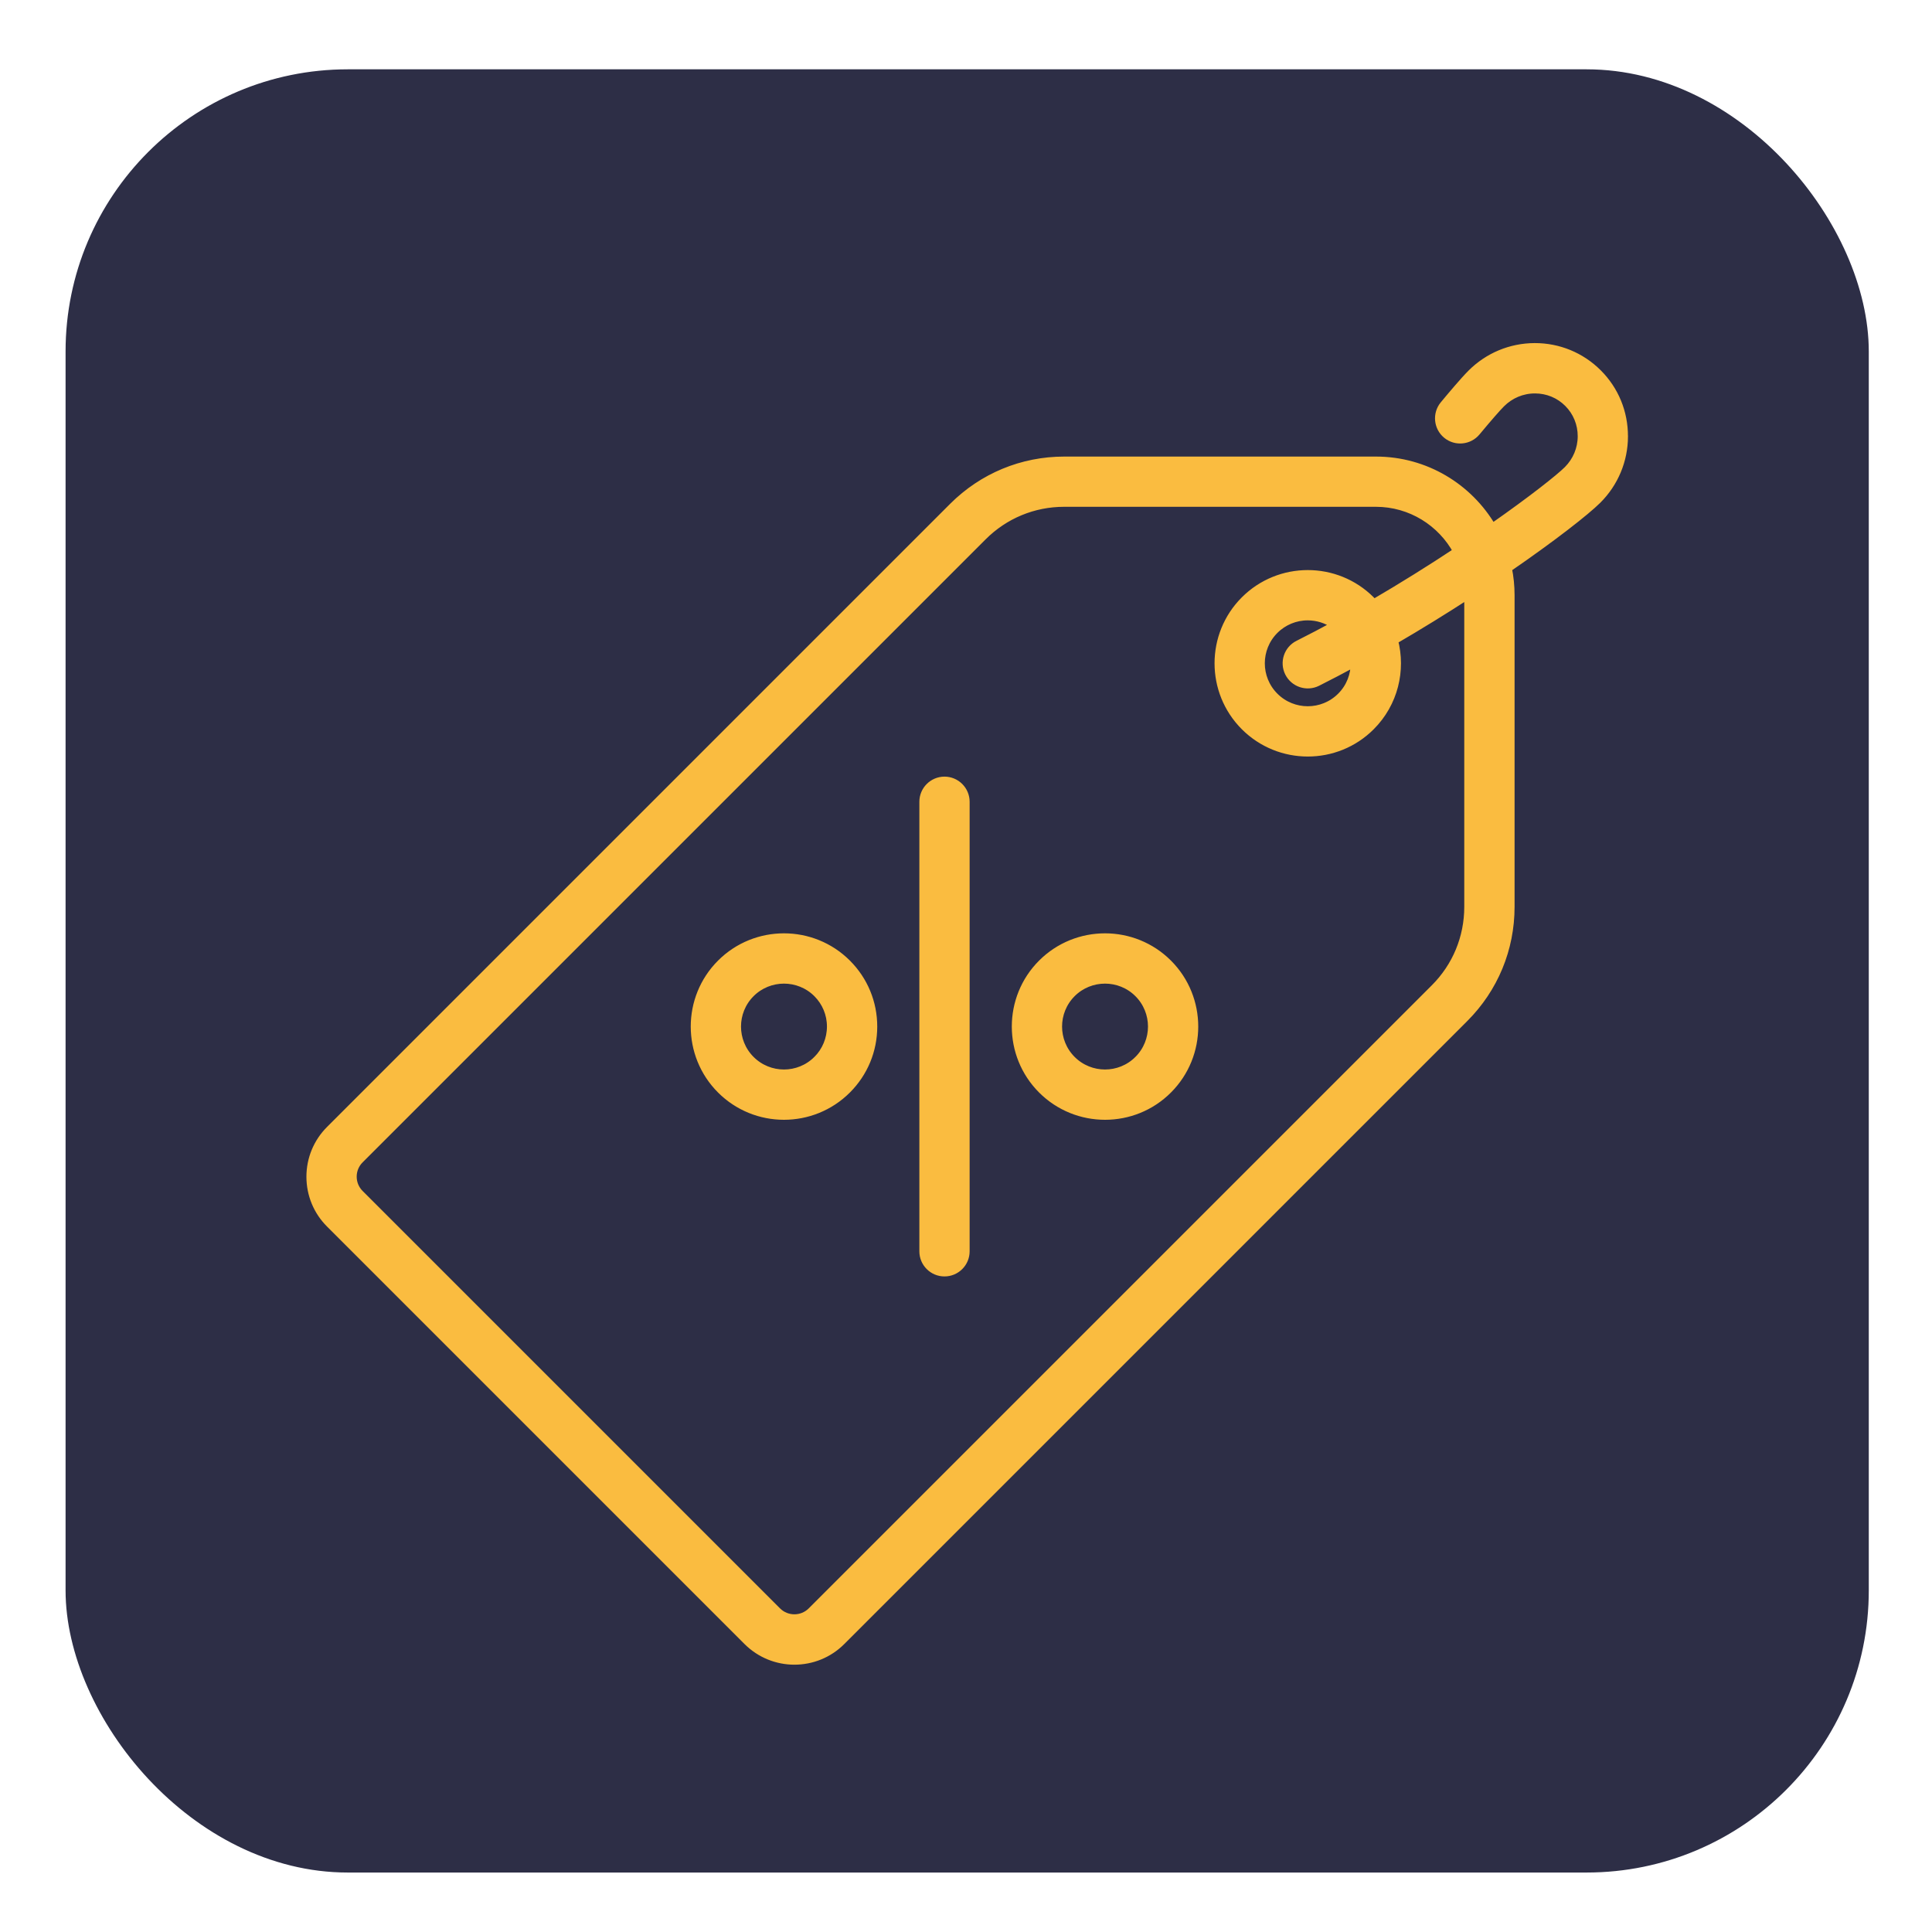
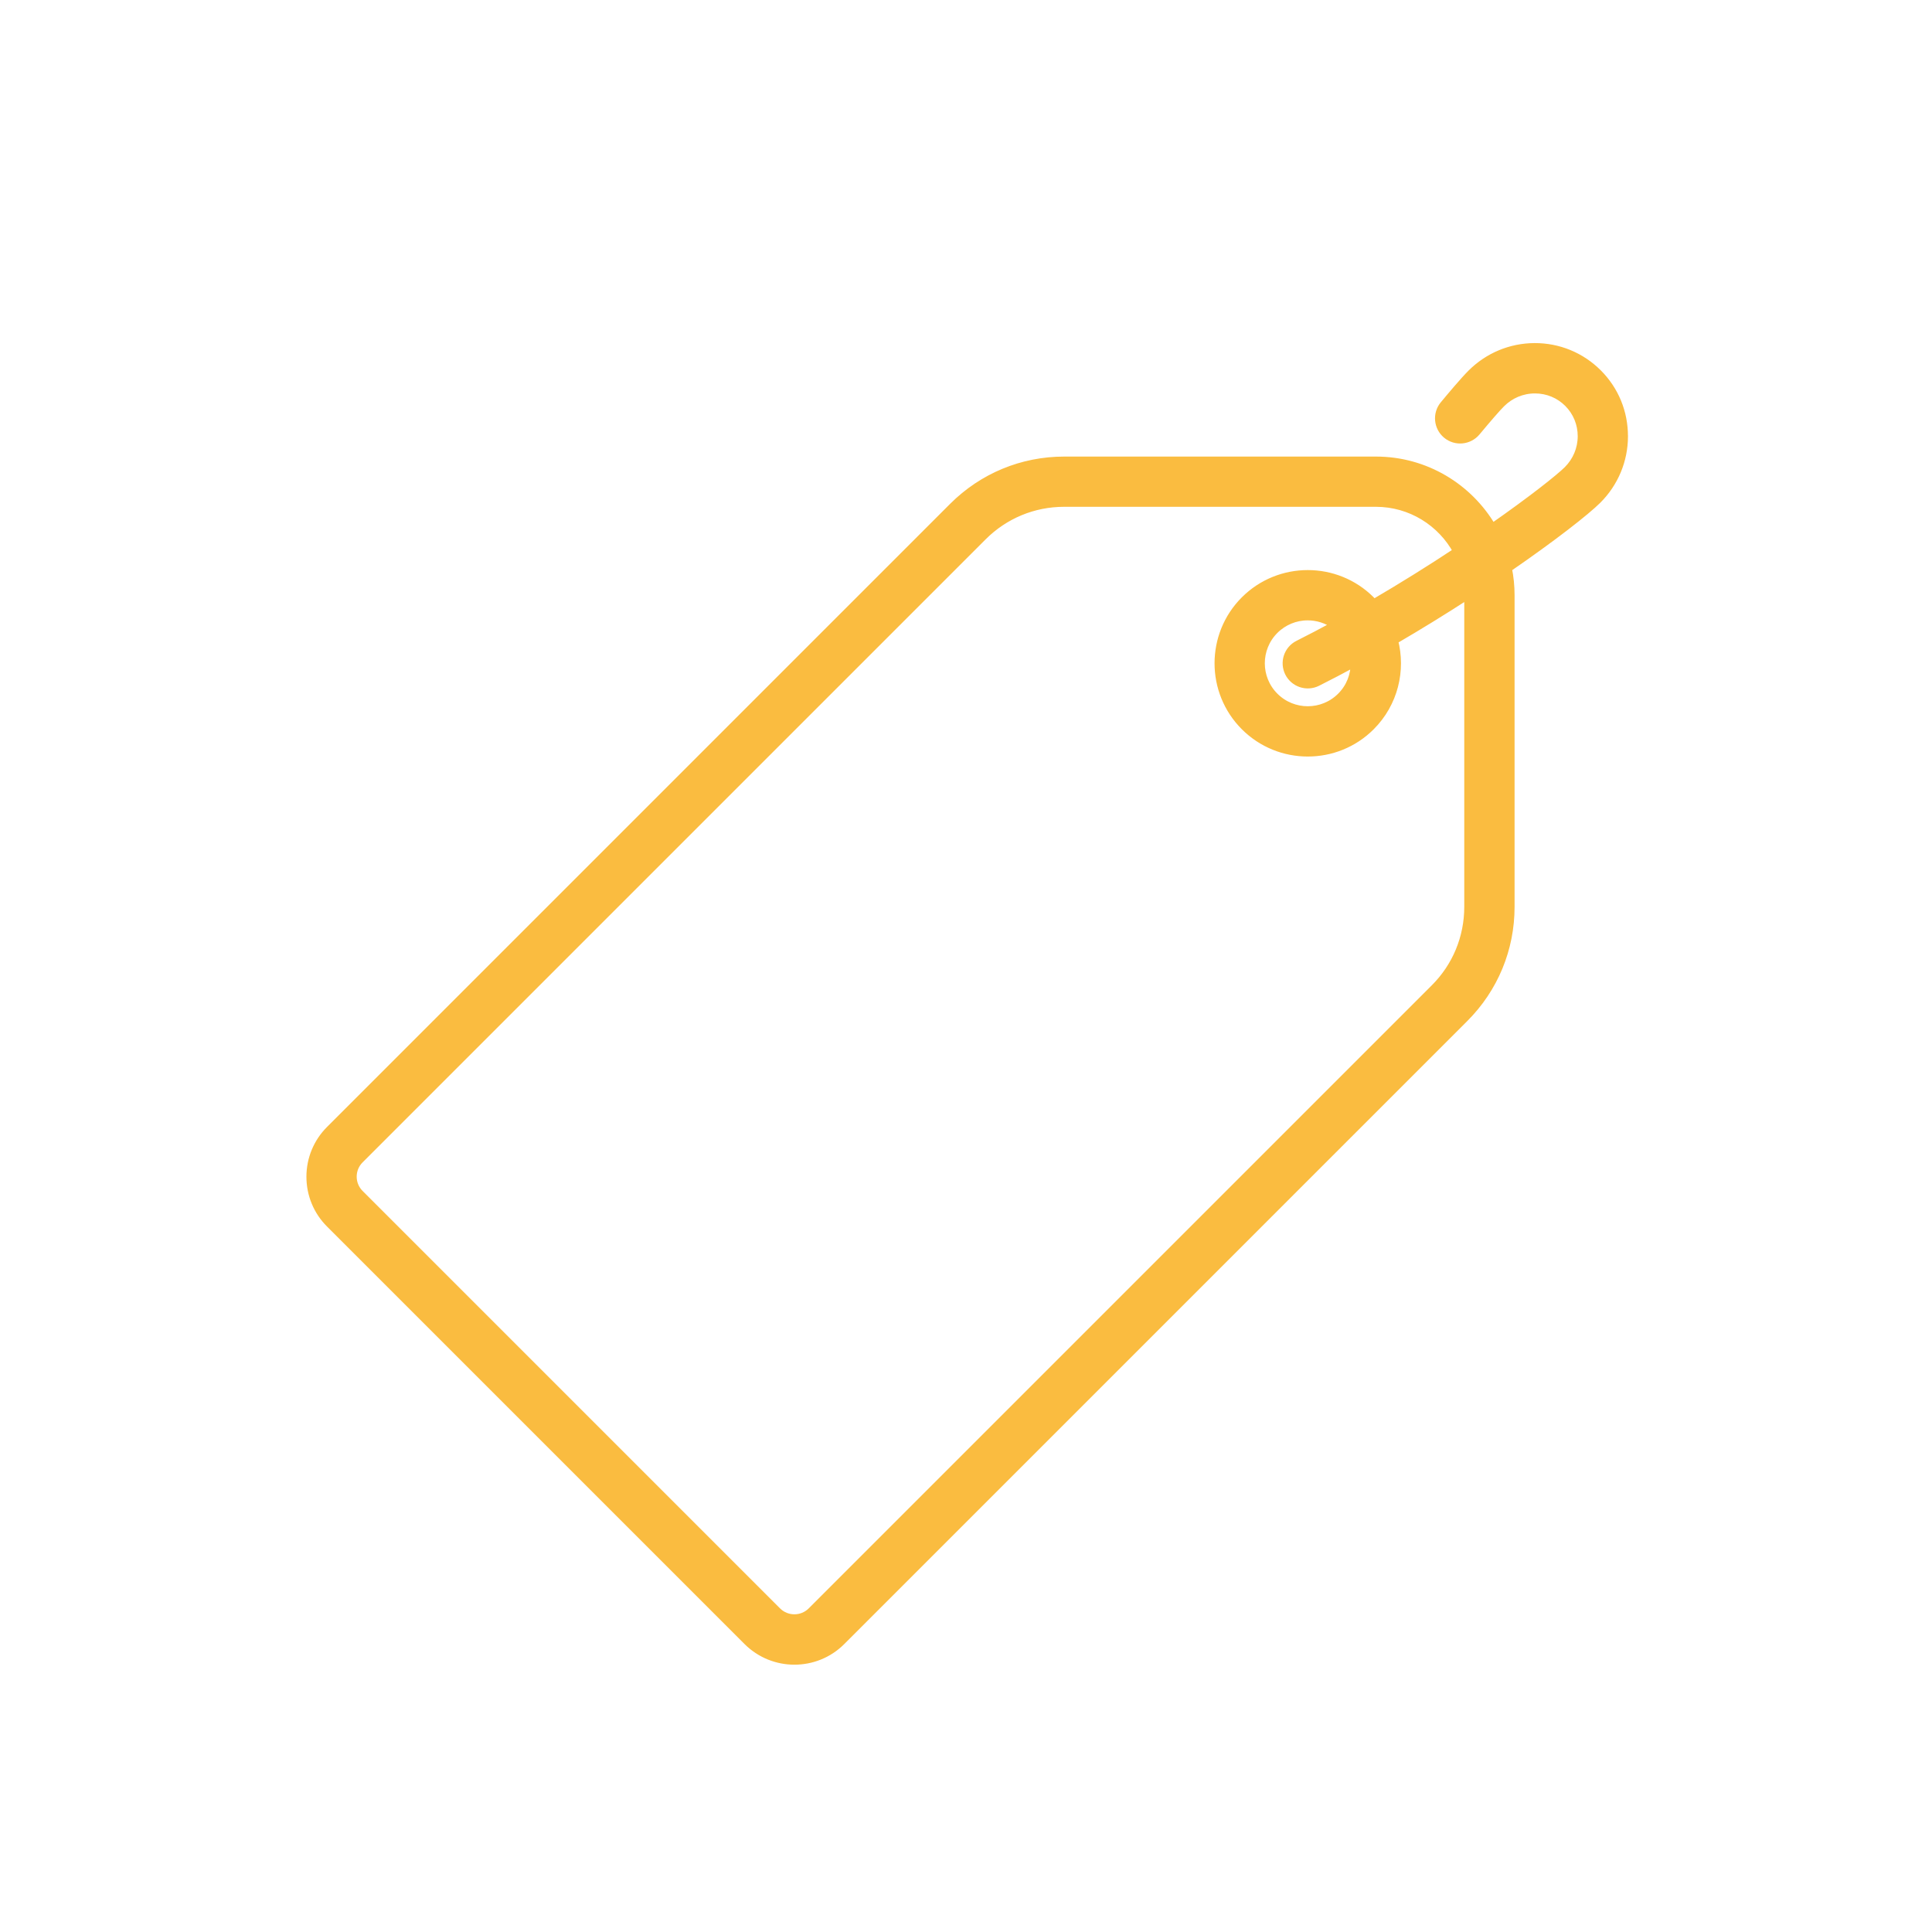
<svg xmlns="http://www.w3.org/2000/svg" viewBox="0 0 500 500">
  <defs>
    <style>      .cls-1 {        isolation: isolate;      }      .cls-2 {        fill: #2d2e46;      }      .cls-3 {        fill: #fabc40;        stroke: #fabc40;        stroke-miterlimit: 10;        stroke-width: 2px;      }    </style>
  </defs>
  <g>
    <g id="Layer_1">
      <g class="cls-1">
        <g id="Layer_1-2" data-name="Layer_1">
-           <rect class="cls-2" x="16.97" y="17.94" width="466.67" height="466.67" rx="73.03" ry="73.03" />
-         </g>
+           </g>
      </g>
      <g>
        <path class="cls-3" d="M420.31,112.95c.03-6.21-2.37-12.04-6.75-16.41s-10.22-6.77-16.41-6.75c-6.19.03-12.02,2.46-16.41,6.85-1.86,1.86-5.24,5.88-7.09,8.11-1.94,2.34-1.62,5.81.72,7.76,0,0,0,0,0,0,2.34,1.94,5.81,1.62,7.76-.72,0,0,0,0,0,0,2.9-3.49,5.29-6.24,6.41-7.35,2.32-2.32,5.4-3.61,8.67-3.62h.05c3.23,0,6.26,1.25,8.53,3.52,2.28,2.28,3.53,5.33,3.52,8.58-.01,3.27-1.3,6.34-3.62,8.67-2.08,2.08-9.23,7.75-19.47,14.9-6.06-10.36-17.29-17.33-30.13-17.33h-80.66c-10.89,0-21.12,4.24-28.83,11.94l-161.24,161.24c-3.26,3.26-5.06,7.59-5.06,12.2s1.8,8.95,5.06,12.2l108.03,108.03c3.37,3.36,7.78,5.05,12.2,5.05s8.84-1.68,12.2-5.05l161.24-161.24c7.7-7.7,11.94-17.94,11.94-28.83v-80.66c0-2.38-.24-4.71-.7-6.95,11.66-8.02,20.21-14.73,23.2-17.71,4.39-4.39,6.82-10.22,6.85-16.41ZM379.95,234.69c0,7.95-3.09,15.42-8.71,21.03l-161.24,161.24c-2.43,2.43-6.4,2.43-8.83,0l-108.03-108.03c-1.18-1.18-1.83-2.75-1.83-4.41s.65-3.24,1.83-4.41l161.24-161.24c5.62-5.62,13.09-8.71,21.03-8.71h80.66c9.06,0,16.95,5.07,21,12.52-7.05,4.67-14.22,9.13-21.52,13.4-.24-.27-.49-.53-.74-.78-9.02-9.02-23.7-9.02-32.72,0s-9.02,23.7,0,32.72c4.51,4.51,10.44,6.77,16.36,6.77s11.85-2.25,16.36-6.77c6.02-6.02,8.02-14.56,6-22.26,6.47-3.77,12.85-7.7,19.14-11.78v.05s0,80.66,0,80.66h0ZM333.53,174.13c1.37,2.72,4.68,3.81,7.4,2.45,0,0,0,0,0,0,3.24-1.63,6.45-3.31,9.63-5.04.03,3.14-1.14,6.3-3.54,8.69-4.73,4.73-12.41,4.73-17.14,0-4.73-4.73-4.73-12.41,0-17.14,2.27-2.27,5.36-3.55,8.57-3.54,2.46,0,4.91.75,7,2.23-3.13,1.7-6.29,3.36-9.47,4.96-2.72,1.36-3.81,4.67-2.45,7.39,0,0,0,0,0,0Z" />
-         <path class="cls-3" d="M244.44,201.99c-3.04,0-5.51,2.47-5.51,5.51v116.34c0,3.04,2.47,5.51,5.51,5.5,3.04,0,5.5-2.47,5.5-5.5v-116.34c0-3.04-2.47-5.51-5.51-5.51ZM219.25,249.31c-9.02-9.02-23.7-9.02-32.72,0-9.02,9.02-9.02,23.7,0,32.72,4.51,4.51,10.43,6.77,16.36,6.77,5.92,0,11.85-2.26,16.36-6.77,4.37-4.37,6.78-10.18,6.78-16.36s-2.41-11.99-6.78-16.36h0ZM211.46,274.24c-4.73,4.73-12.41,4.73-17.14,0-4.73-4.73-4.73-12.41,0-17.14,2.36-2.36,5.47-3.54,8.57-3.54s6.21,1.18,8.57,3.54c2.28,2.27,3.56,5.35,3.55,8.57,0,3.22-1.27,6.3-3.55,8.57h0ZM302.34,249.31c-9.02-9.02-23.7-9.02-32.72,0-9.02,9.02-9.02,23.7,0,32.72,4.51,4.51,10.43,6.77,16.36,6.77s11.85-2.25,16.36-6.77c9.02-9.02,9.02-23.7,0-32.72h0ZM294.55,274.24c-4.73,4.73-12.41,4.73-17.14,0-4.73-4.73-4.73-12.41,0-17.14,2.36-2.36,5.47-3.54,8.57-3.54s6.21,1.18,8.57,3.54c4.73,4.73,4.73,12.41,0,17.14h0Z" />
      </g>
    </g>
  </g>
</svg>